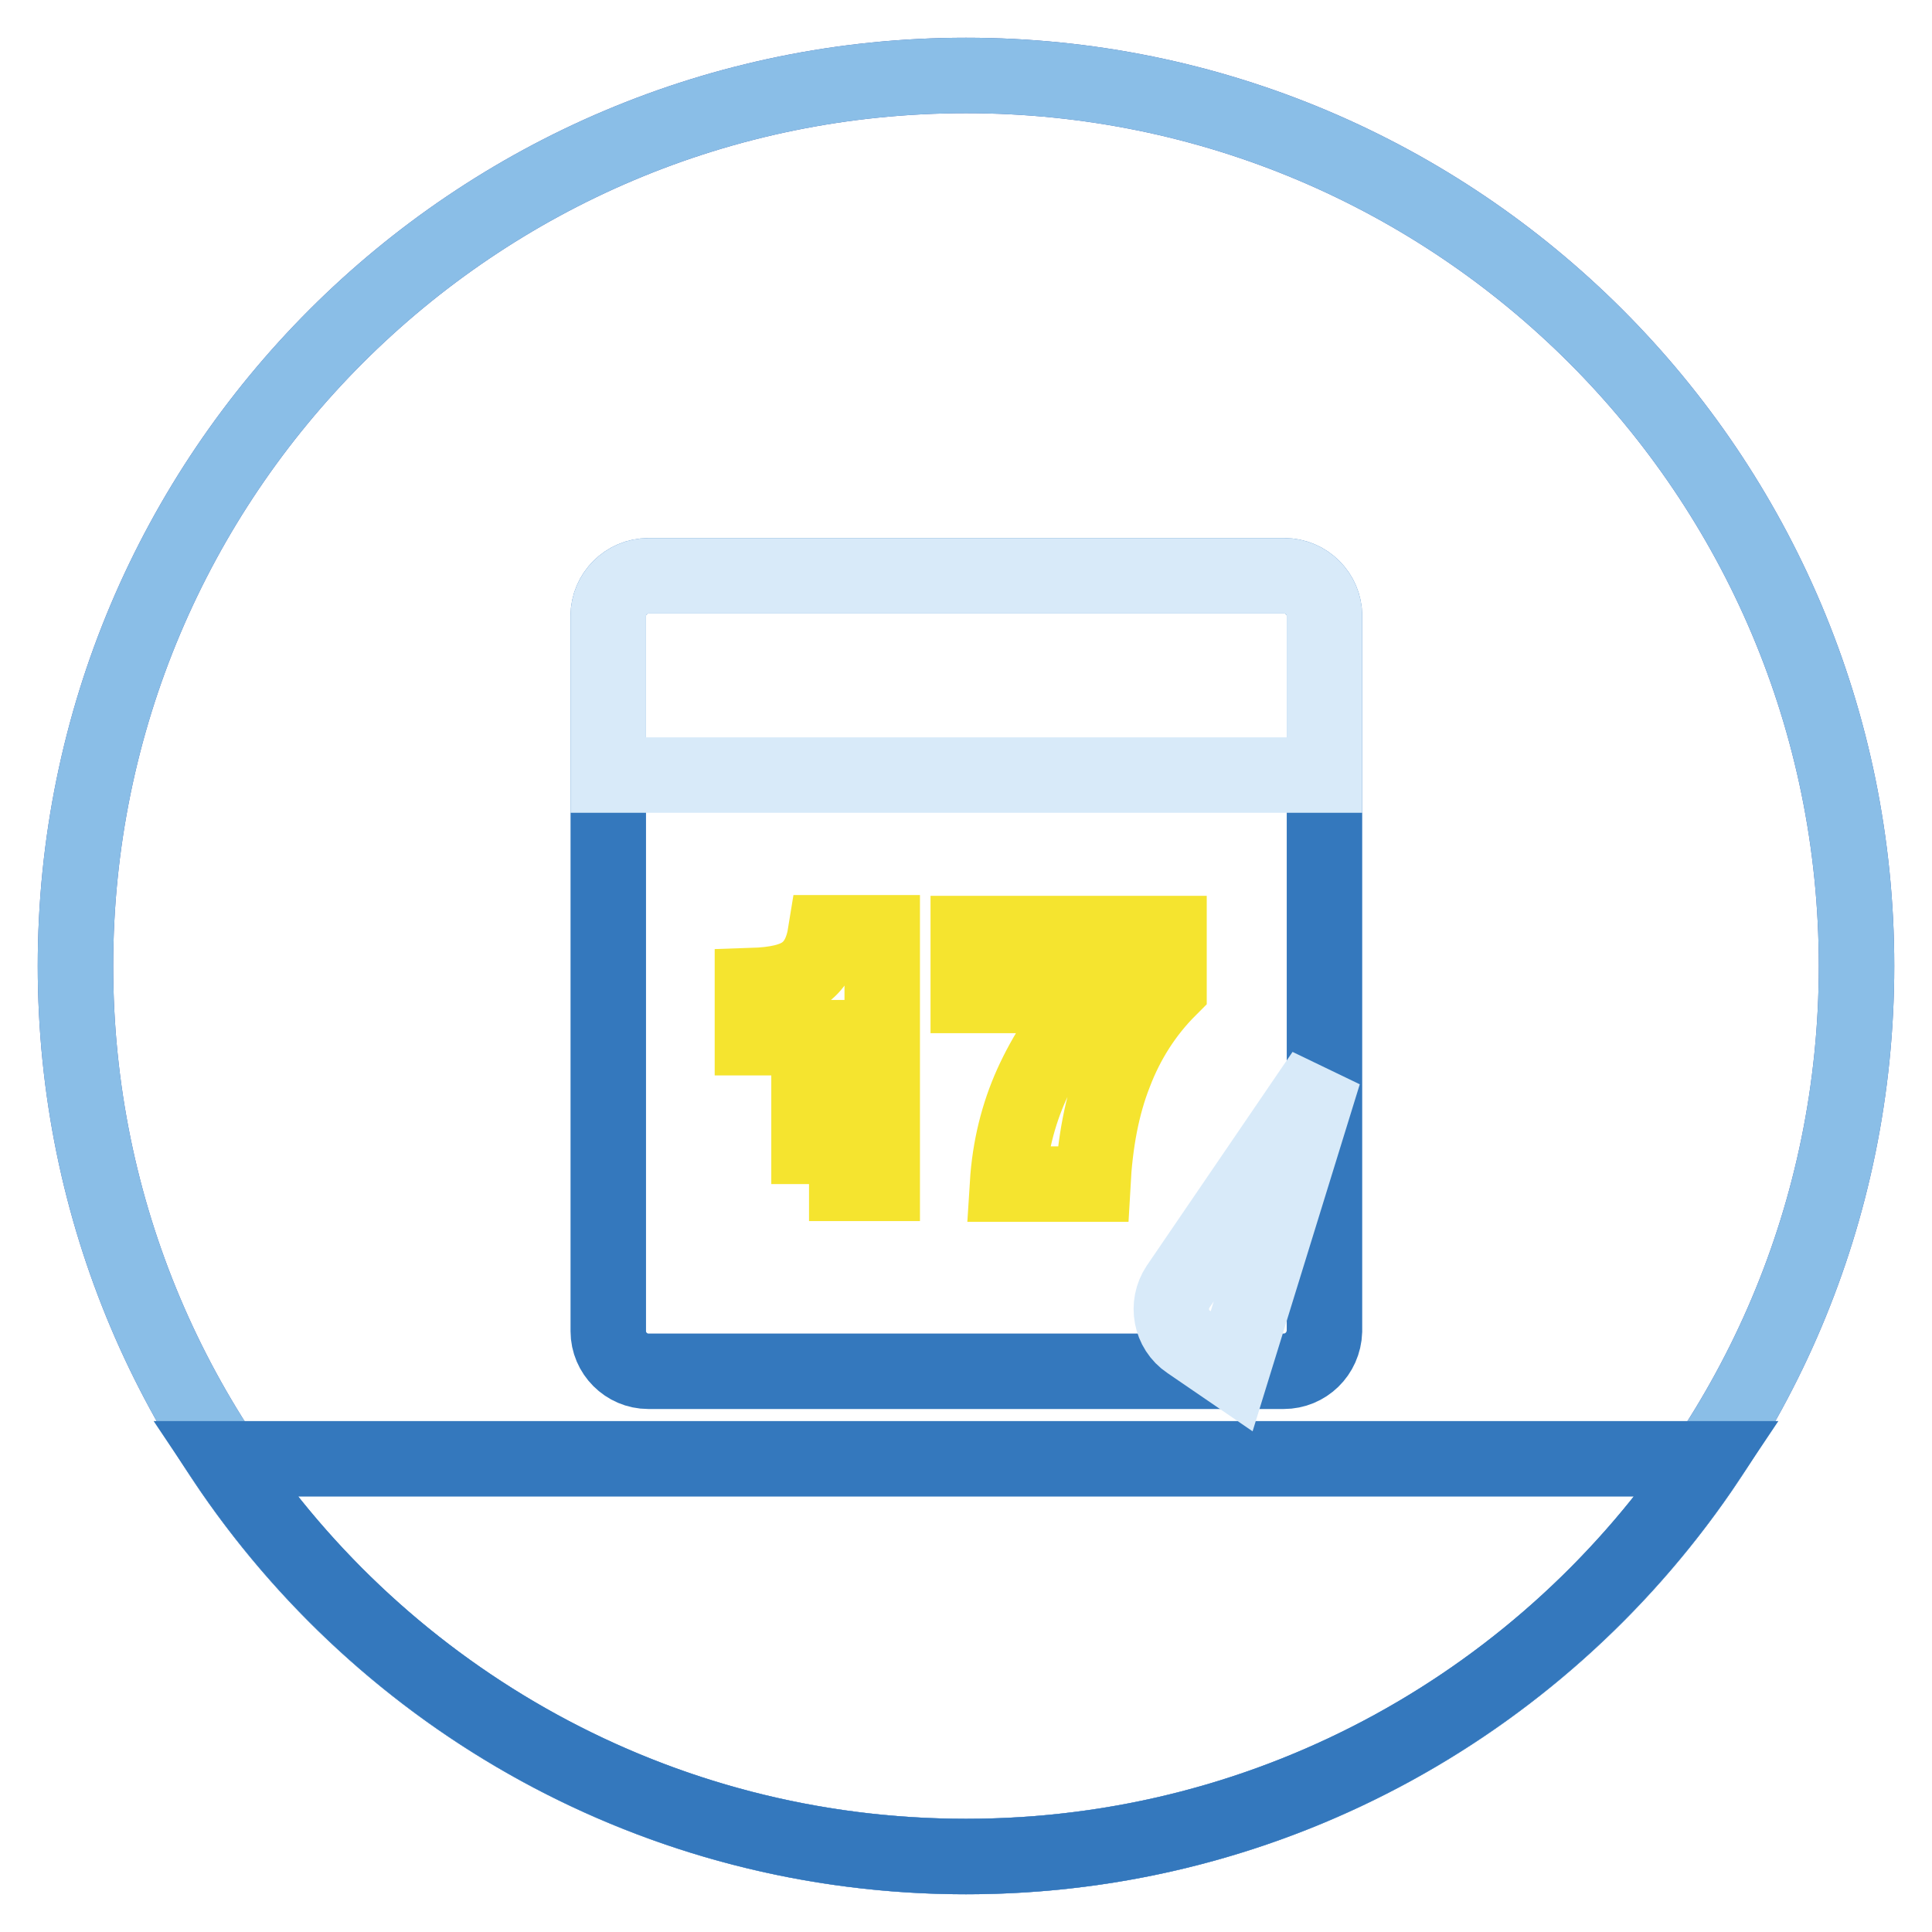
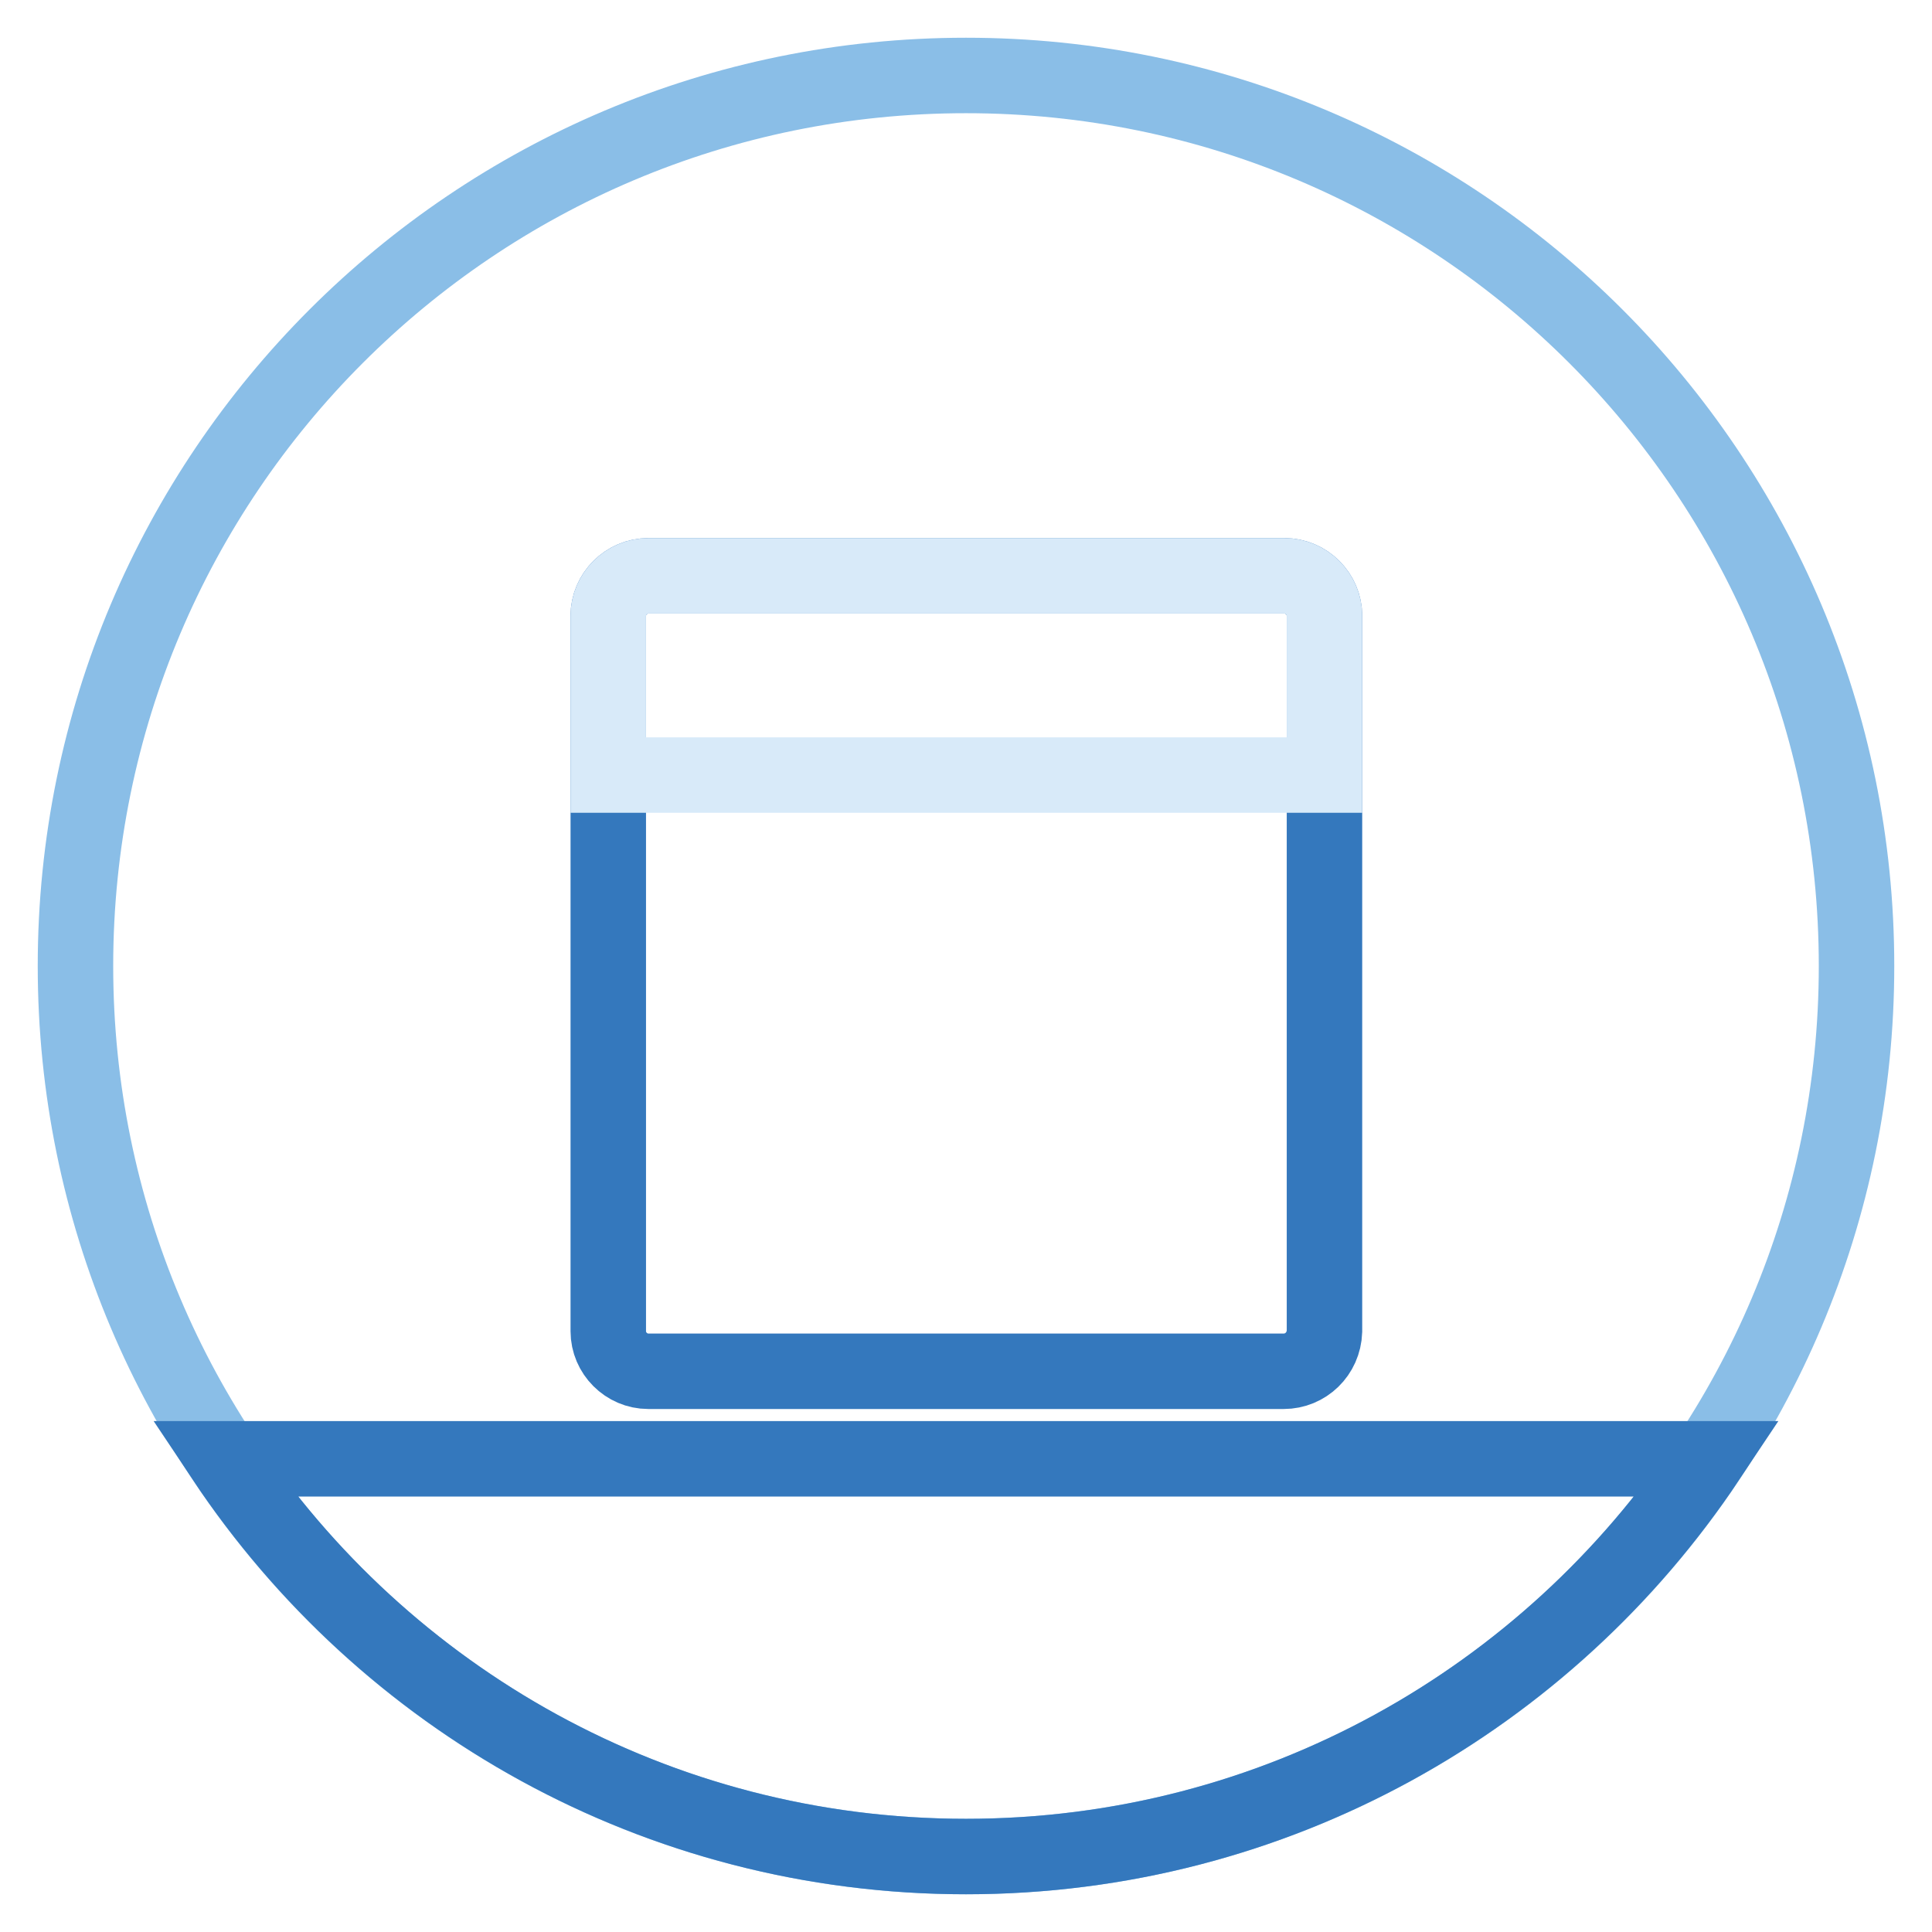
<svg xmlns="http://www.w3.org/2000/svg" version="1.1" x="0px" y="0px" viewBox="0 0 256 256" enable-background="new 0 0 256 256" xml:space="preserve">
  <g>
-     <path stroke-width="10" fill-opacity="0" stroke="#4260ab" d="M10,128c0,65.2,52.8,118,118,118c65.2,0,118-52.8,118-118c0-65.2-52.8-118-118-118C62.8,10,10,62.8,10,128z " />
    <path stroke-width="10" fill-opacity="0" stroke="#8abee7" d="M10,128c0,65.2,52.8,118,118,118c65.2,0,118-52.8,118-118c0-65.2-52.8-118-118-118C62.8,10,10,62.8,10,128z " />
    <path stroke-width="10" fill-opacity="0" stroke="#3478bd" d="M226.3,193.3H29.7C50.9,225.1,87,246,128,246C169,246,205.1,225.1,226.3,193.3z M170.1,181.7H85.9 c-2.9,0-5.3-2.4-5.3-5.3V81.6c0-2.9,2.4-5.3,5.3-5.3h84.3c2.9,0,5.3,2.4,5.3,5.3v94.8C175.4,179.4,173,181.7,170.1,181.7z" />
    <path stroke-width="10" fill-opacity="0" stroke="#d8eaf9" d="M175.4,102.7H80.6V81.6c0-2.9,2.4-5.3,5.3-5.3h84.3c2.9,0,5.3,2.4,5.3,5.3V102.7z" />
-     <path stroke-width="10" fill-opacity="0" stroke="#f5e42f" d="M107.2,156.9v-19.4h-7.5v-6.9c3.1-0.1,5.4-0.6,6.9-1.7c1.5-1.1,2.4-2.8,2.8-5.3h7.5v33.2H107.2z  M133.5,156.9c0.3-4.8,1.4-9.2,3.2-13.2c1.8-4,4.4-8,7.8-11.8h-16.2v-8.2h26.6v7.3c-3.2,3.2-5.6,7-7.2,11.2 c-1.7,4.3-2.6,9.2-2.9,14.7H133.5z" />
-     <path stroke-width="10" fill-opacity="0" stroke="#d8eaf9" d="M163.2,181.7l-5.7-3.9c-2.4-1.6-3-4.9-1.4-7.3l19.3-28.3L163.2,181.7z" />
  </g>
</svg>